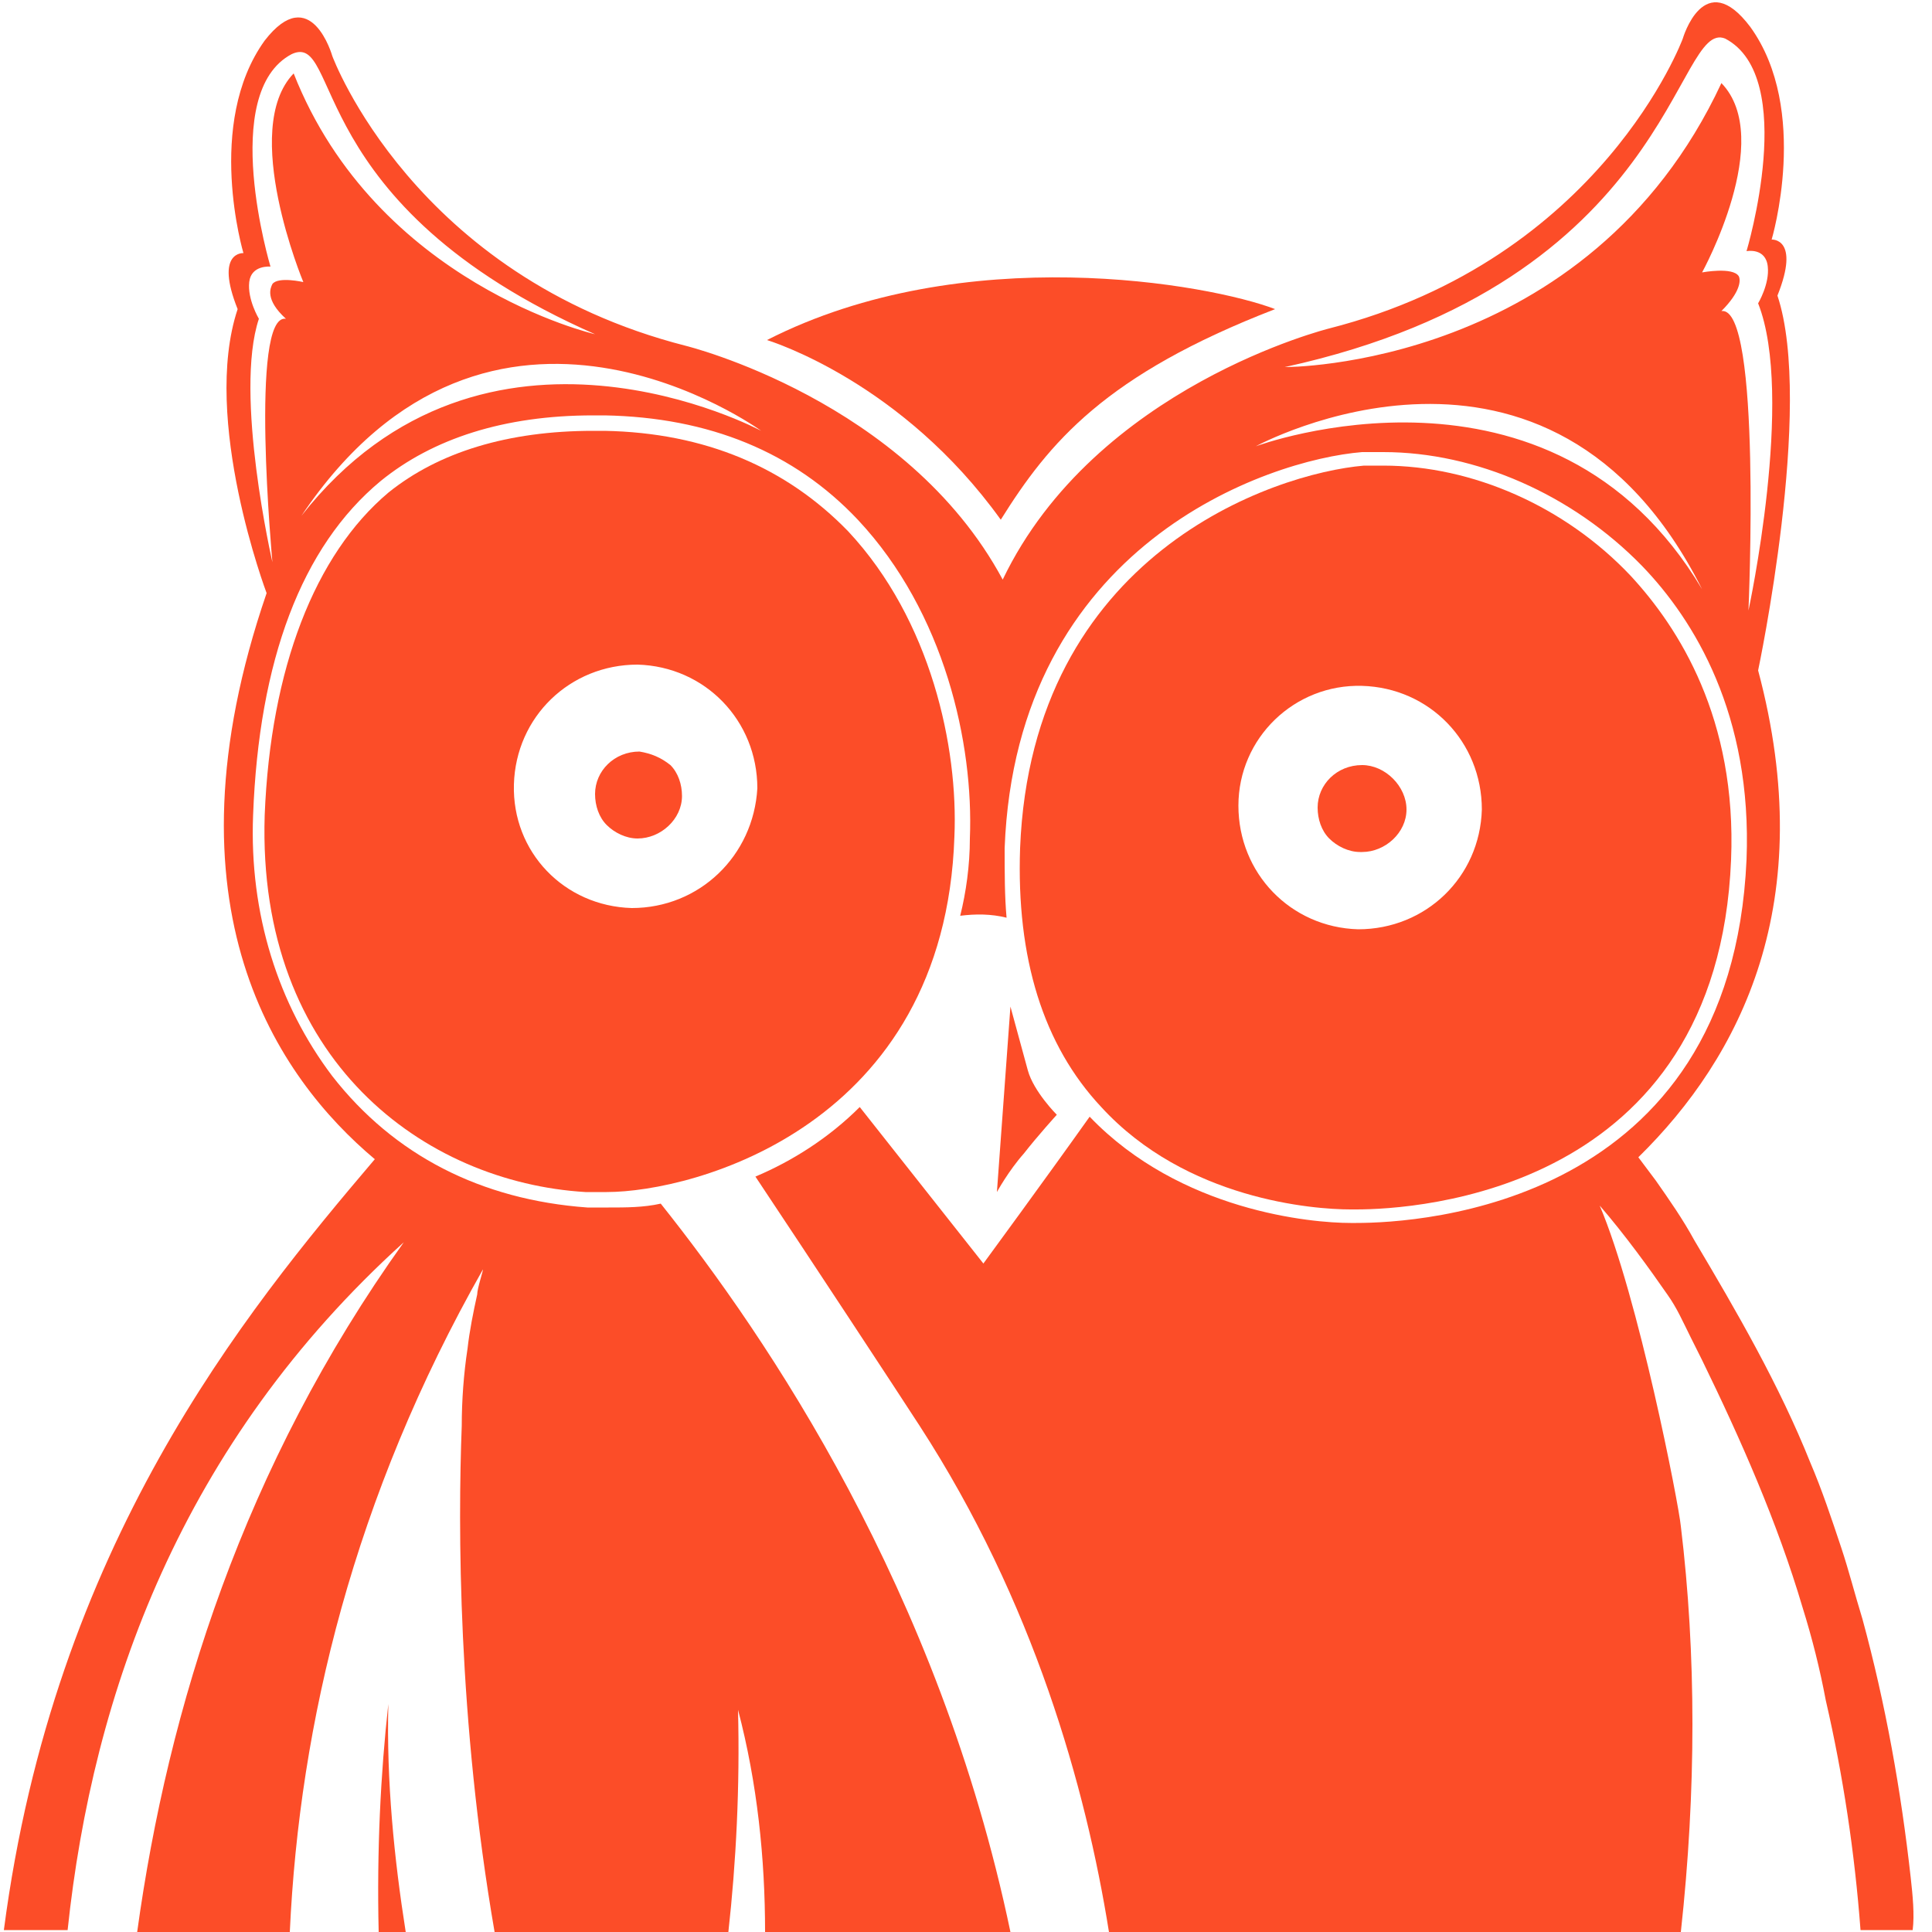
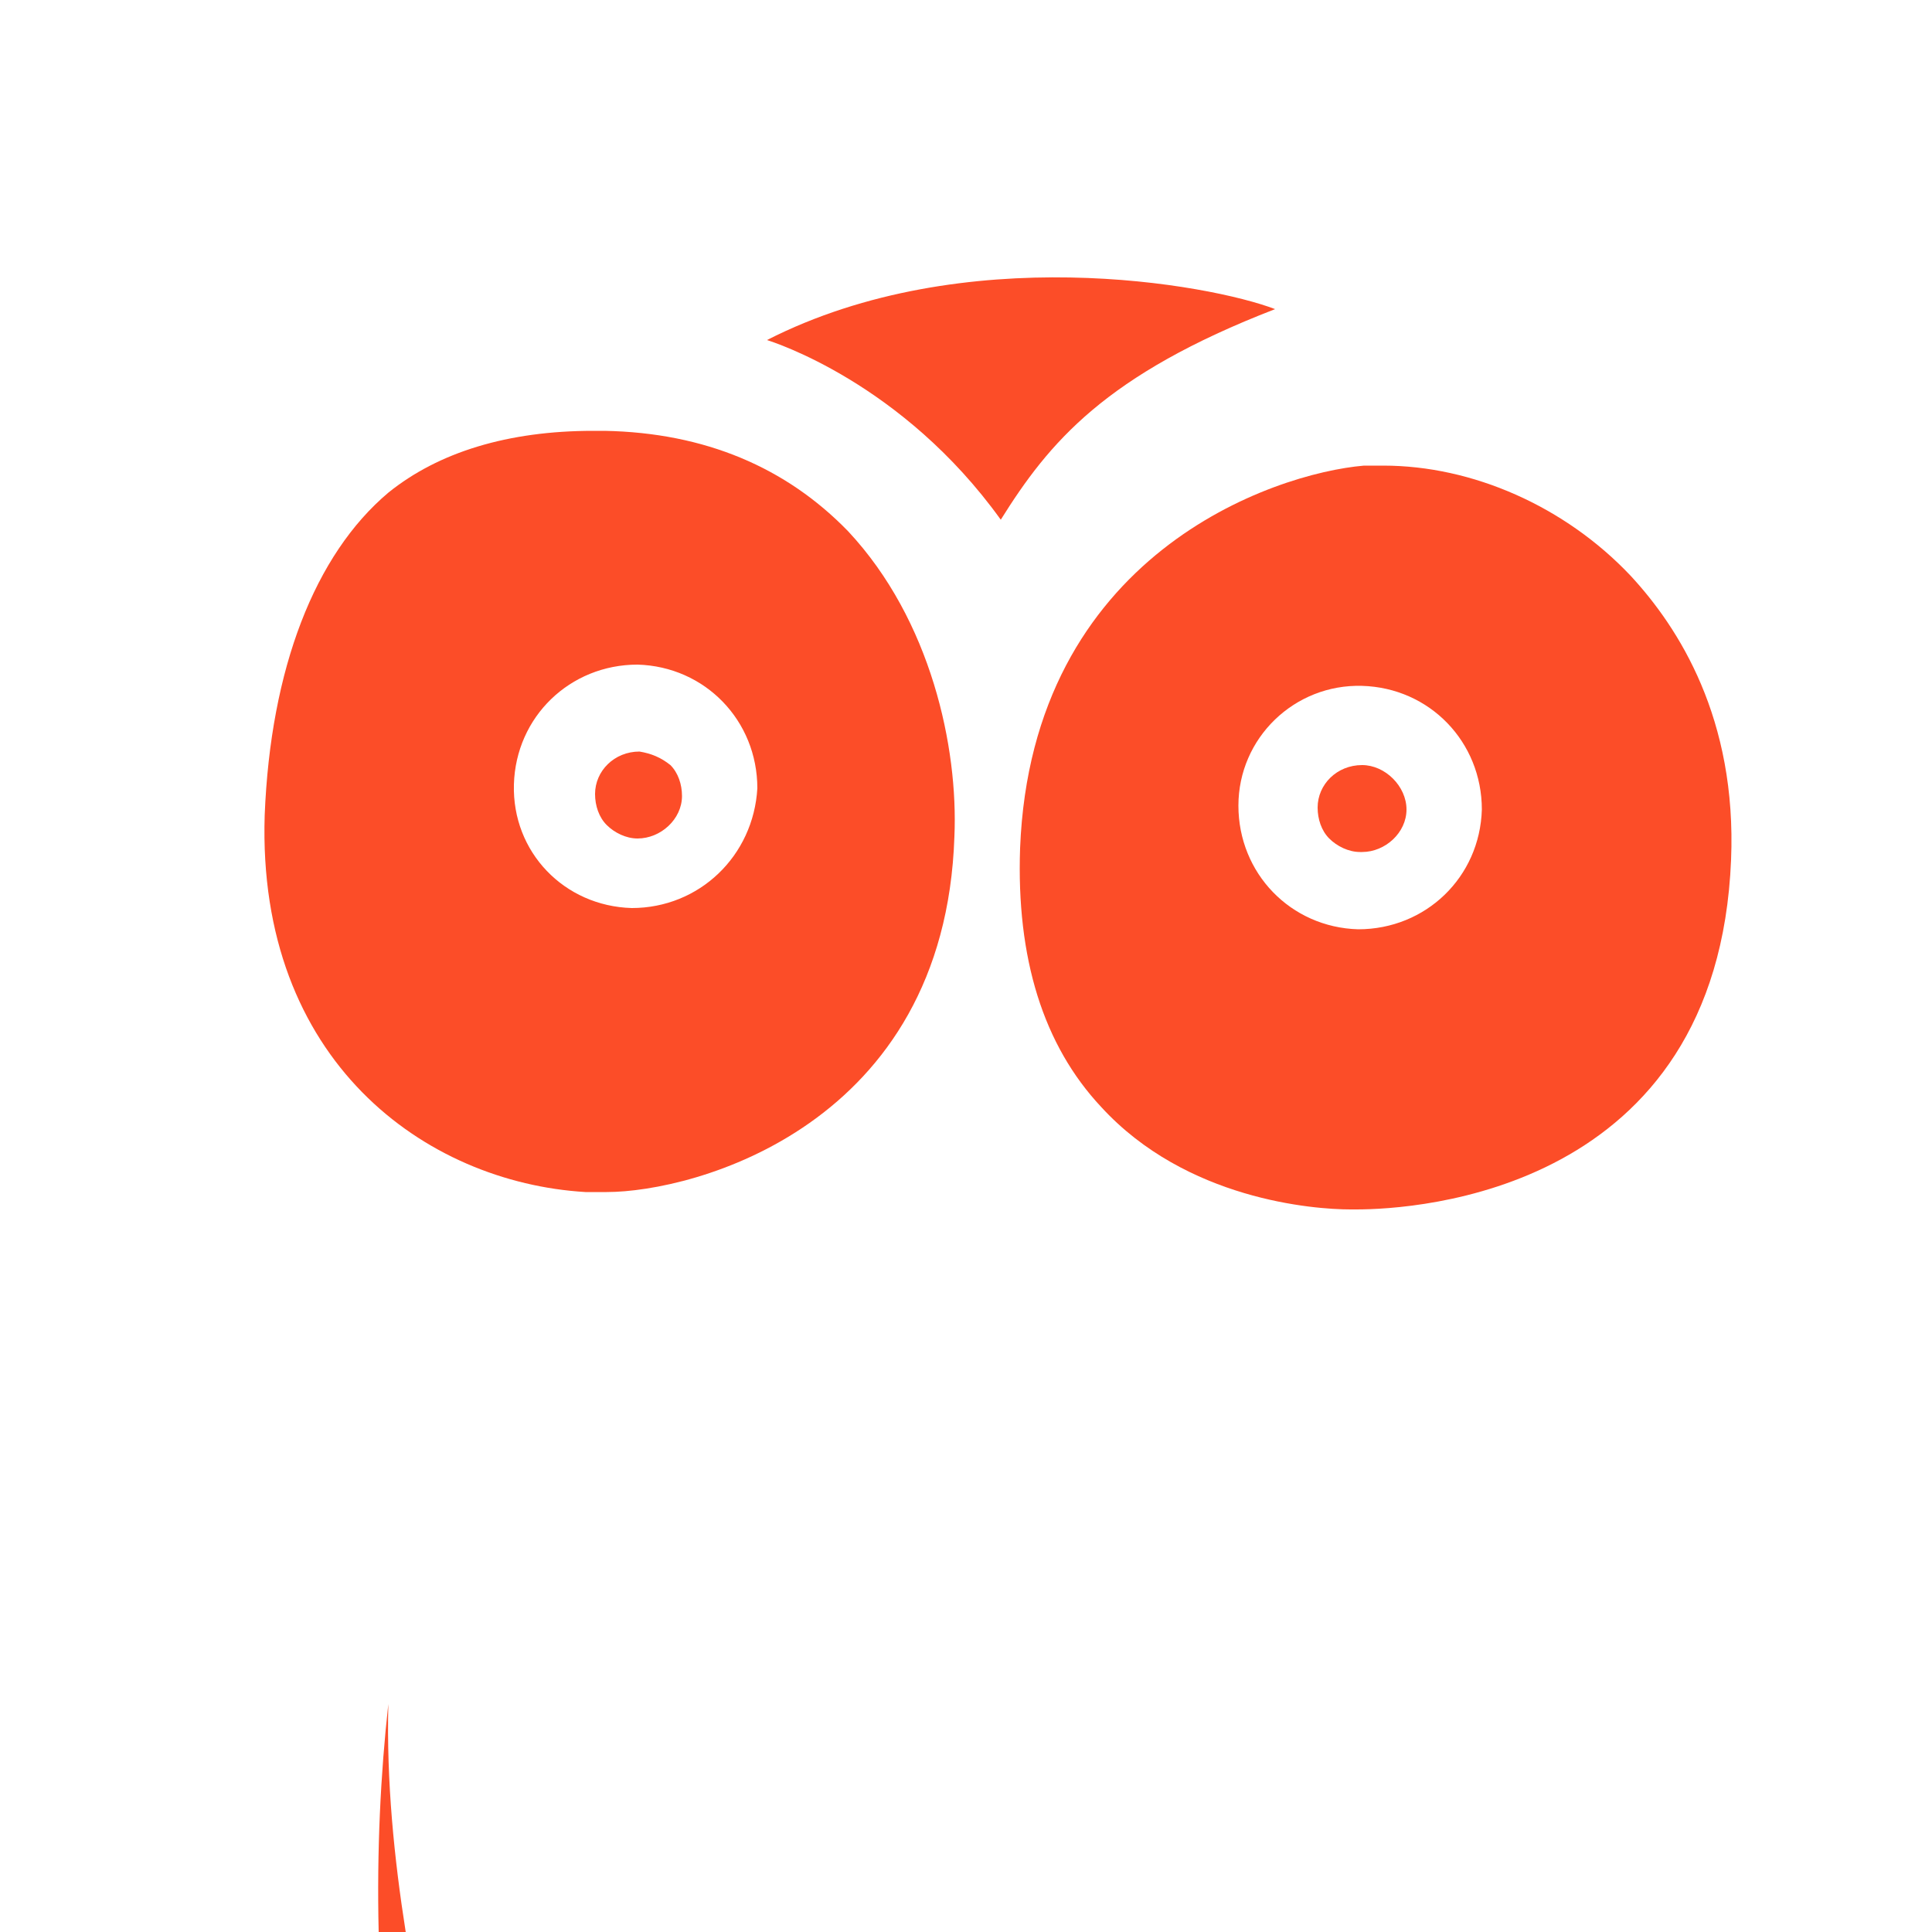
<svg xmlns="http://www.w3.org/2000/svg" version="1.1" id="Layer_1" x="0px" y="0px" viewBox="0 0 100 100" style="enable-background:new 0 0 100 100;" xml:space="preserve">
  <style type="text/css">
	.st0{fill:#FC4D28;}
</style>
  <title>icons/LocationHighlights/HootClub</title>
  <desc>Created with Sketch.</desc>
  <g id="Icons">
    <g id="icons_x2F_LocationHighlights_x2F_HootClub" transform="translate(-68, -136)">
      <g transform="translate(68, 136)">
        <g>
          <g>
            <path class="st0" d="M69.9,62.6c0.1,0,0.2,0,0.3,0c3.1,0,18.7-0.9,19.4-18.1c0.3-7.3-2.7-12-5.2-14.7       c-3.4-3.6-8.2-5.7-12.8-5.7c-0.3,0-0.7,0-1,0c-4.7,0.4-17.2,4.6-17.8,19.8c-0.2,5.7,1.2,10.2,4.2,13.4       C61.4,62.1,68,62.6,69.9,62.6z M70.5,35.5c3.5,0.1,6.2,2.9,6.2,6.4c-0.1,3.5-2.9,6.2-6.4,6.2c-3.5-0.1-6.2-2.9-6.2-6.4       C64.1,38.2,67,35.4,70.5,35.5z" />
            <path class="st0" d="M33.1,38.9L33.1,38.9c-1.3,0-2.3,1-2.3,2.2c0,0.6,0.2,1.2,0.6,1.6c0.4,0.4,1,0.7,1.6,0.7H33       c1.2,0,2.3-1,2.3-2.2c0-0.6-0.2-1.2-0.6-1.6C34.2,39.2,33.7,39,33.1,38.9z" />
            <path class="st0" d="M51.8,26.9c2.5-4,5.4-7.5,14.2-10.9c-3.4-1.3-16.1-3.6-26.3,1.6C40,17.7,46.7,19.8,51.8,26.9z" />
            <path class="st0" d="M19.6,100H21c-0.6-3.8-1-7.8-0.9-11.8C19.7,91.8,19.5,95.8,19.6,100z" />
-             <path class="st0" d="M98.9,97.2c-0.5-4.5-1.3-9-2.5-13.4c-0.4-1.3-0.7-2.5-1.1-3.7c-0.5-1.5-1-3-1.6-4.4c-1.6-4-3.8-7.8-6-11.5       c-0.6-1.1-1.3-2.1-2-3.1c-0.3-0.4-0.6-0.8-0.9-1.2c5.3-5.2,9.4-13.2,6.2-25.2c0,0,2.9-13.7,1-19.4c1.2-3-0.3-2.9-0.3-2.9       s2-6.7-1.1-11c-2.4-3.2-3.5,0.6-3.5,0.6s-4.2,11.4-18.3,15c0,0-12.1,3-16.9,13c-5-9.3-16.4-12.1-16.4-12.1       c-14.1-3.6-18.3-15-18.3-15S16.1-1,13.7,2.1c-3.1,4.3-1.1,11-1.1,11s-1.5-0.1-0.3,2.9c-1.9,5.7,1.5,14.7,1.5,14.7       c-5.6,16.3,0.6,25.1,5.6,29.3c-6.8,8-16.6,20-19.2,39.9h3.3c1.3-12.3,5.9-25.2,17.4-35.6C12.6,75.9,8.7,88.4,7.1,100H15       c0.5-10.8,3.3-22.5,10-34.3c0,0.1-0.3,1-0.3,1.3c-0.2,0.9-0.4,1.9-0.5,2.8c-0.2,1.3-0.3,2.7-0.3,4C23.7,79,23.7,89,25.6,100       h12.1c0.4-3.6,0.6-7.5,0.5-11.5c1,3.8,1.4,7.7,1.4,11.5h12.7c-3.7-17.7-12.6-30.8-18.1-37.7c-0.9,0.2-1.8,0.2-2.7,0.2       c-0.1,0-0.3,0-0.4,0c-0.2,0-0.5,0-0.7,0c-5.5-0.4-10-2.7-13.2-6.8c-2.8-3.7-4.3-8.4-4.1-13.5c0.3-8,2.5-13.9,6.6-17.3       c2.7-2.2,6.4-3.4,11-3.4c0.2,0,0.4,0,0.6,0c5.4,0.1,9.8,1.9,13.1,5.4c4.5,4.8,6,11.6,5.8,16.5c0,1.4-0.2,2.8-0.5,4       c0.8-0.1,1.6-0.1,2.4,0.1C52,46.4,52,45.2,52,43.9c0.6-15.7,13.6-20.1,18.5-20.5c0.4,0,0.7,0,1.1,0c4.8,0,9.8,2.2,13.4,5.9       c2.7,2.8,5.7,7.7,5.4,15.2c-0.8,17.9-16.9,18.8-20.2,18.8h-0.3c-2,0-8.8-0.6-13.5-5.5c0,0,0,0,0,0c-2.2,3.1-5.5,7.6-5.5,7.6       l-6.4-8.1c-1.6,1.6-3.5,2.8-5.4,3.6c2.8,4.2,7.4,11.2,8.5,12.9c5.9,9.1,8.6,18.7,9.8,26.2H87c0.8-7.3,0.8-14.4,0-21       c-0.1-1.1-2.2-11.9-4.2-16.6c1.3,1.5,2.6,3.3,3.5,4.6c0.5,0.7,0.8,1.4,1.2,2.2v0c0.2,0.4,0.4,0.8,0.6,1.2       c2,4.1,3.9,8.4,5.2,12.8c0.5,1.6,0.9,3.2,1.2,4.8c0.9,3.9,1.5,7.9,1.8,11.9h2.7C99.1,99.1,99,98.1,98.9,97.2z M14.1,29.1       c0,0-2-8.7-0.7-12.6c0,0-0.6-1-0.5-1.9c0.1-0.9,1.1-0.8,1.1-0.8s-2.7-9,1.1-11c2.6-1.2,0.5,7.8,15.7,14.5       c0,0-11.3-2.6-15.6-13.5c-2.8,2.9,0.5,10.8,0.5,10.8s-1.3-0.3-1.6,0.1c-0.1,0.2-0.4,0.8,0.7,1.8C12.9,16.2,14.1,29.1,14.1,29.1       z M15.6,26.7c9.8-14.6,23.8-4.4,23.8-4.4S25.1,14.6,15.6,26.7z M65,23.1c0,0,15.2-8.3,23.1,7.4C80.3,17.4,65,23.1,65,23.1z        M89.1,16.1c1-1,1-1.6,0.9-1.8c-0.3-0.5-1.9-0.2-1.9-0.2s3.8-6.9,1-9.8C82.2,19.1,66.5,19,66.5,19C86.6,14.6,86.7,0.9,89.3,2       c3.8,2,1.1,11,1.1,11s1-0.2,1.1,0.8c0.1,0.9-0.5,1.9-0.5,1.9c1.9,4.8-0.5,15.9-0.5,15.9S91.2,15.8,89.1,16.1z" />
-             <path class="st0" d="M51.6,61.7c0,0,0.6-1.1,1.4-2c0.7-0.9,1.7-2,1.7-2s-1.2-1.2-1.5-2.3c-0.3-1.1-0.9-3.3-0.9-3.3L51.6,61.7z" />
            <path class="st0" d="M43.9,27.5c-3.2-3.3-7.4-5.1-12.6-5.2c-0.2,0-0.4,0-0.6,0c-4.4,0-8,1.1-10.6,3.2       c-3.8,3.2-6.1,9.1-6.4,16.7c-0.4,12.7,8.3,19,16.6,19.5c0.2,0,0.4,0,0.7,0c0.1,0,0.2,0,0.4,0c4.5,0,17.5-3.4,18-18.4       C49.6,38.7,48.2,32.1,43.9,27.5z M32.7,47c-3.5-0.1-6.2-2.9-6.1-6.4c0.1-3.5,2.9-6.2,6.4-6.2c3.5,0.1,6.2,2.9,6.2,6.4       C39,44.3,36.2,47,32.7,47z" />
          </g>
          <path id="Path" class="st0" d="M70.5,39.6L70.5,39.6c-1.3,0-2.3,1-2.3,2.2c0,0.6,0.2,1.2,0.6,1.6c0.4,0.4,1,0.7,1.6,0.7h0.1      c1.2,0,2.3-1,2.3-2.2C72.8,40.7,71.7,39.6,70.5,39.6" />
        </g>
      </g>
    </g>
  </g>
</svg>